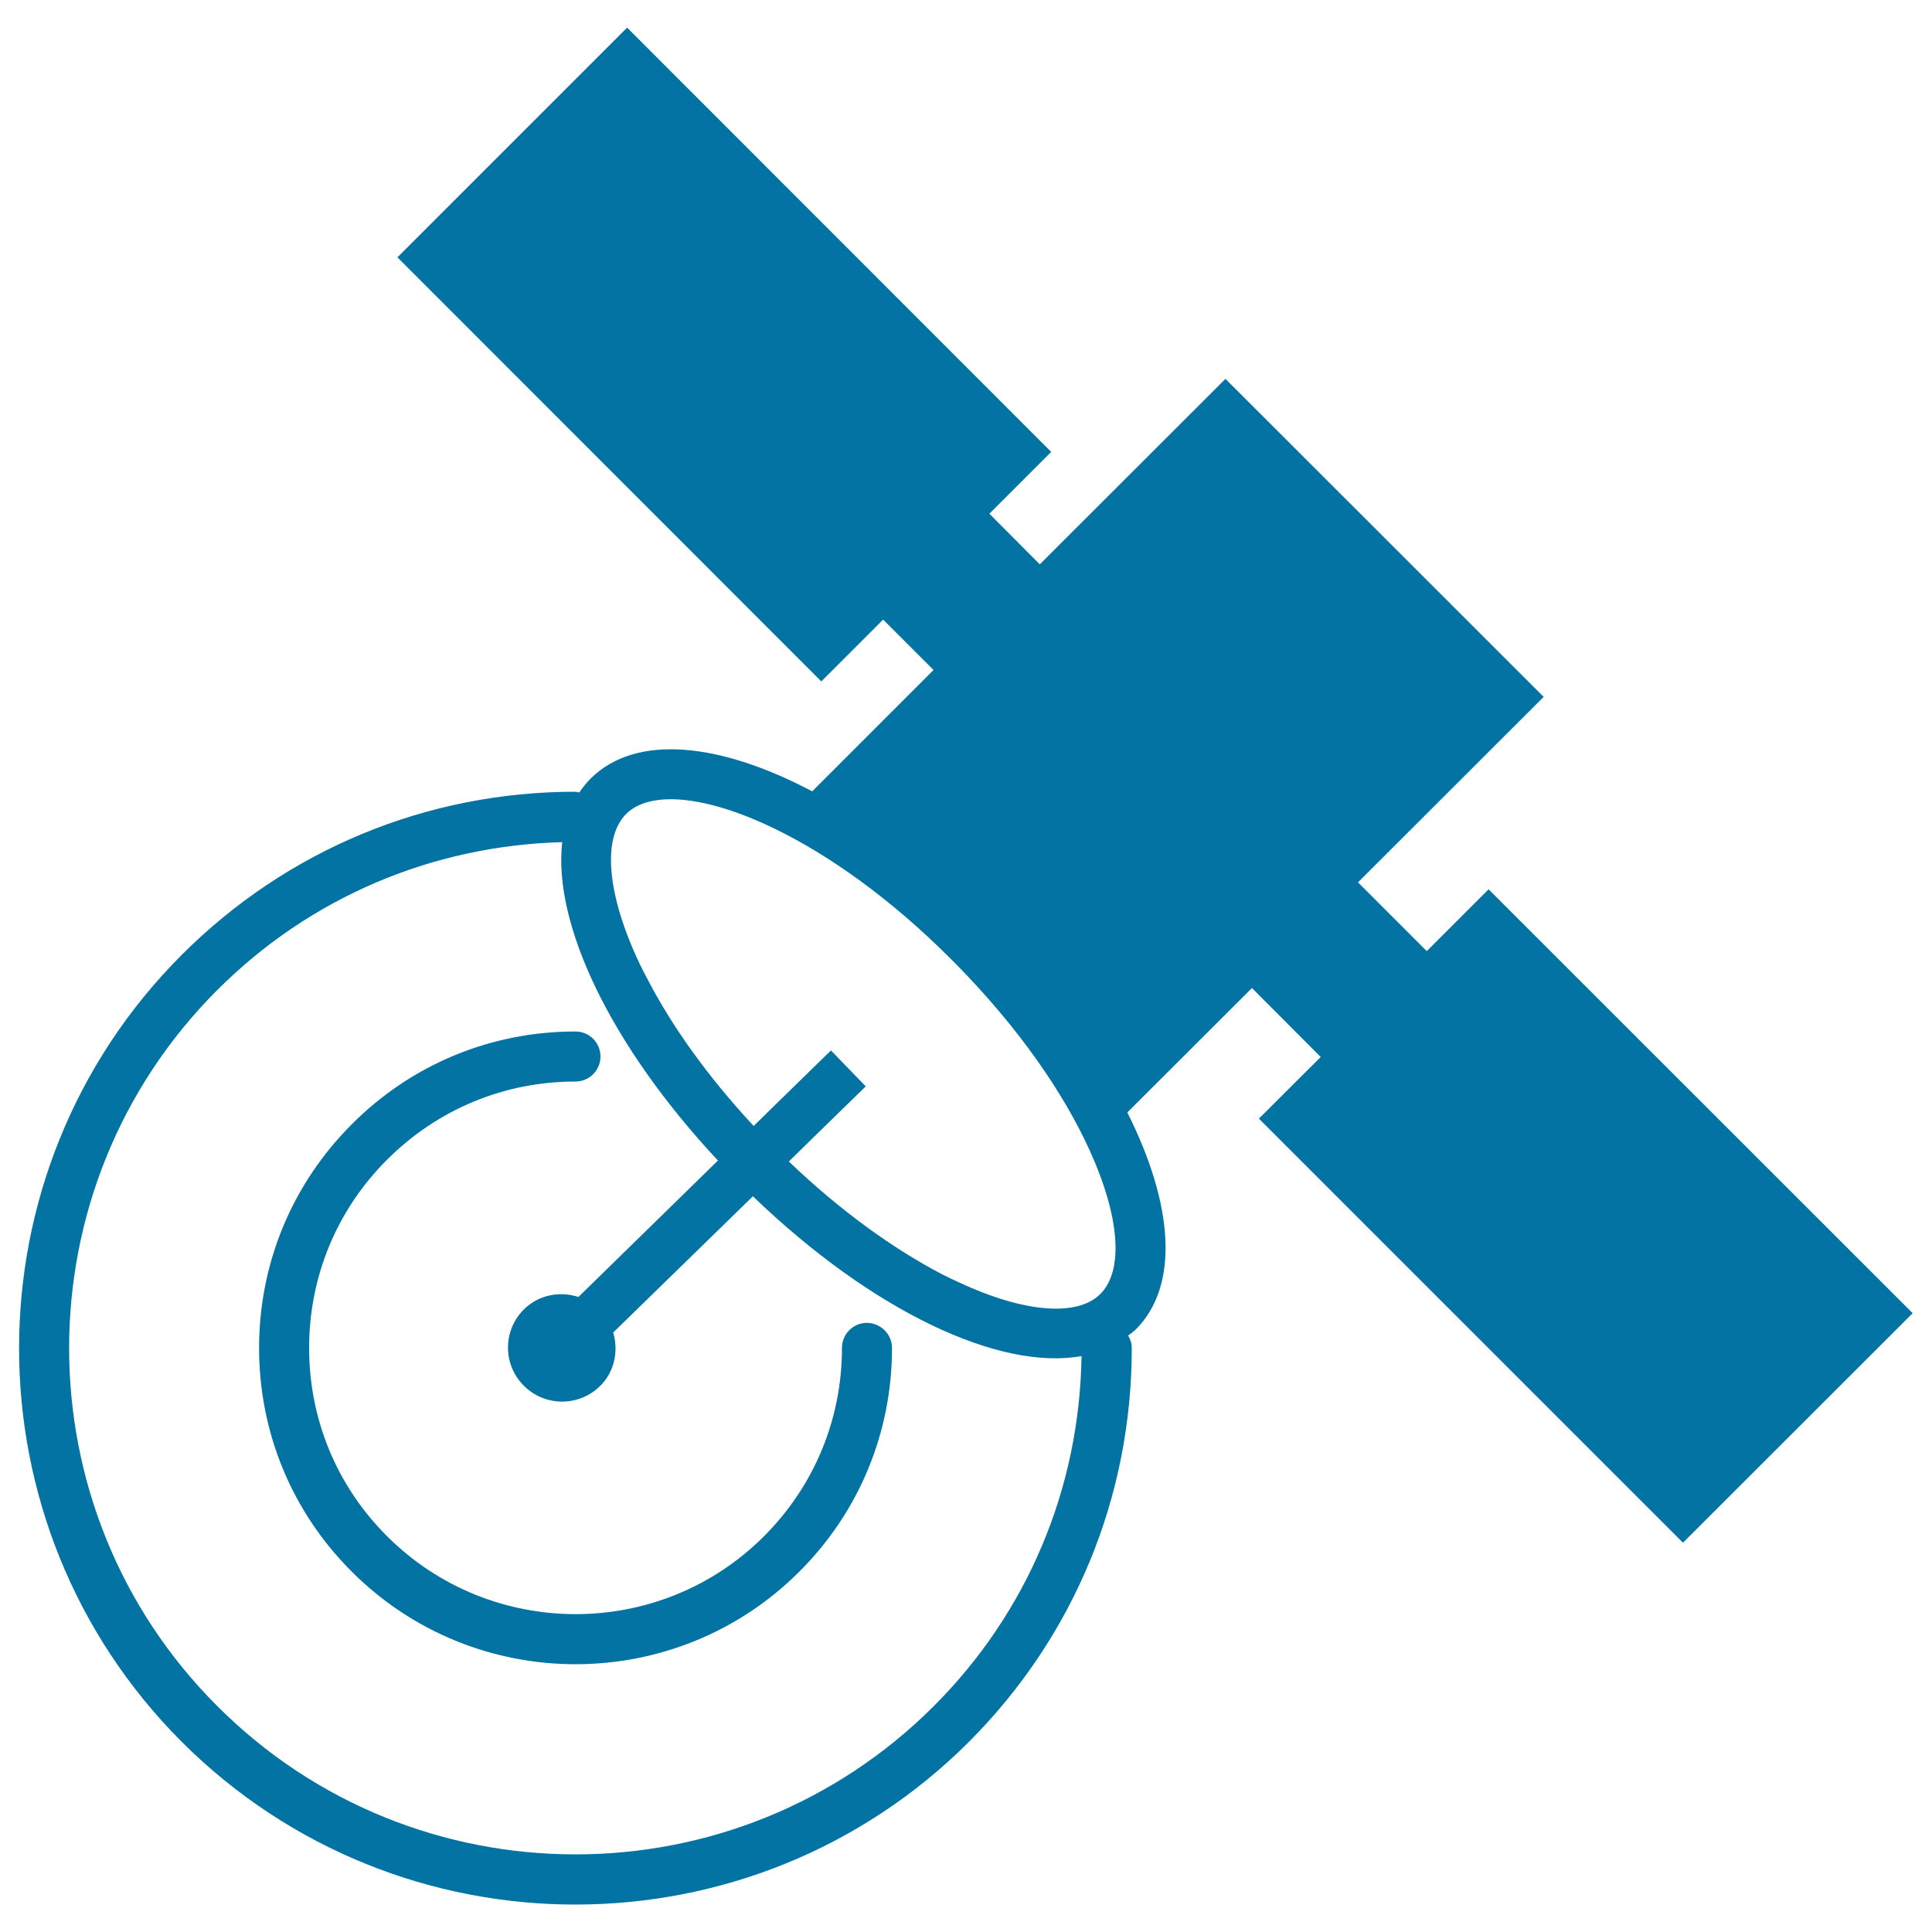
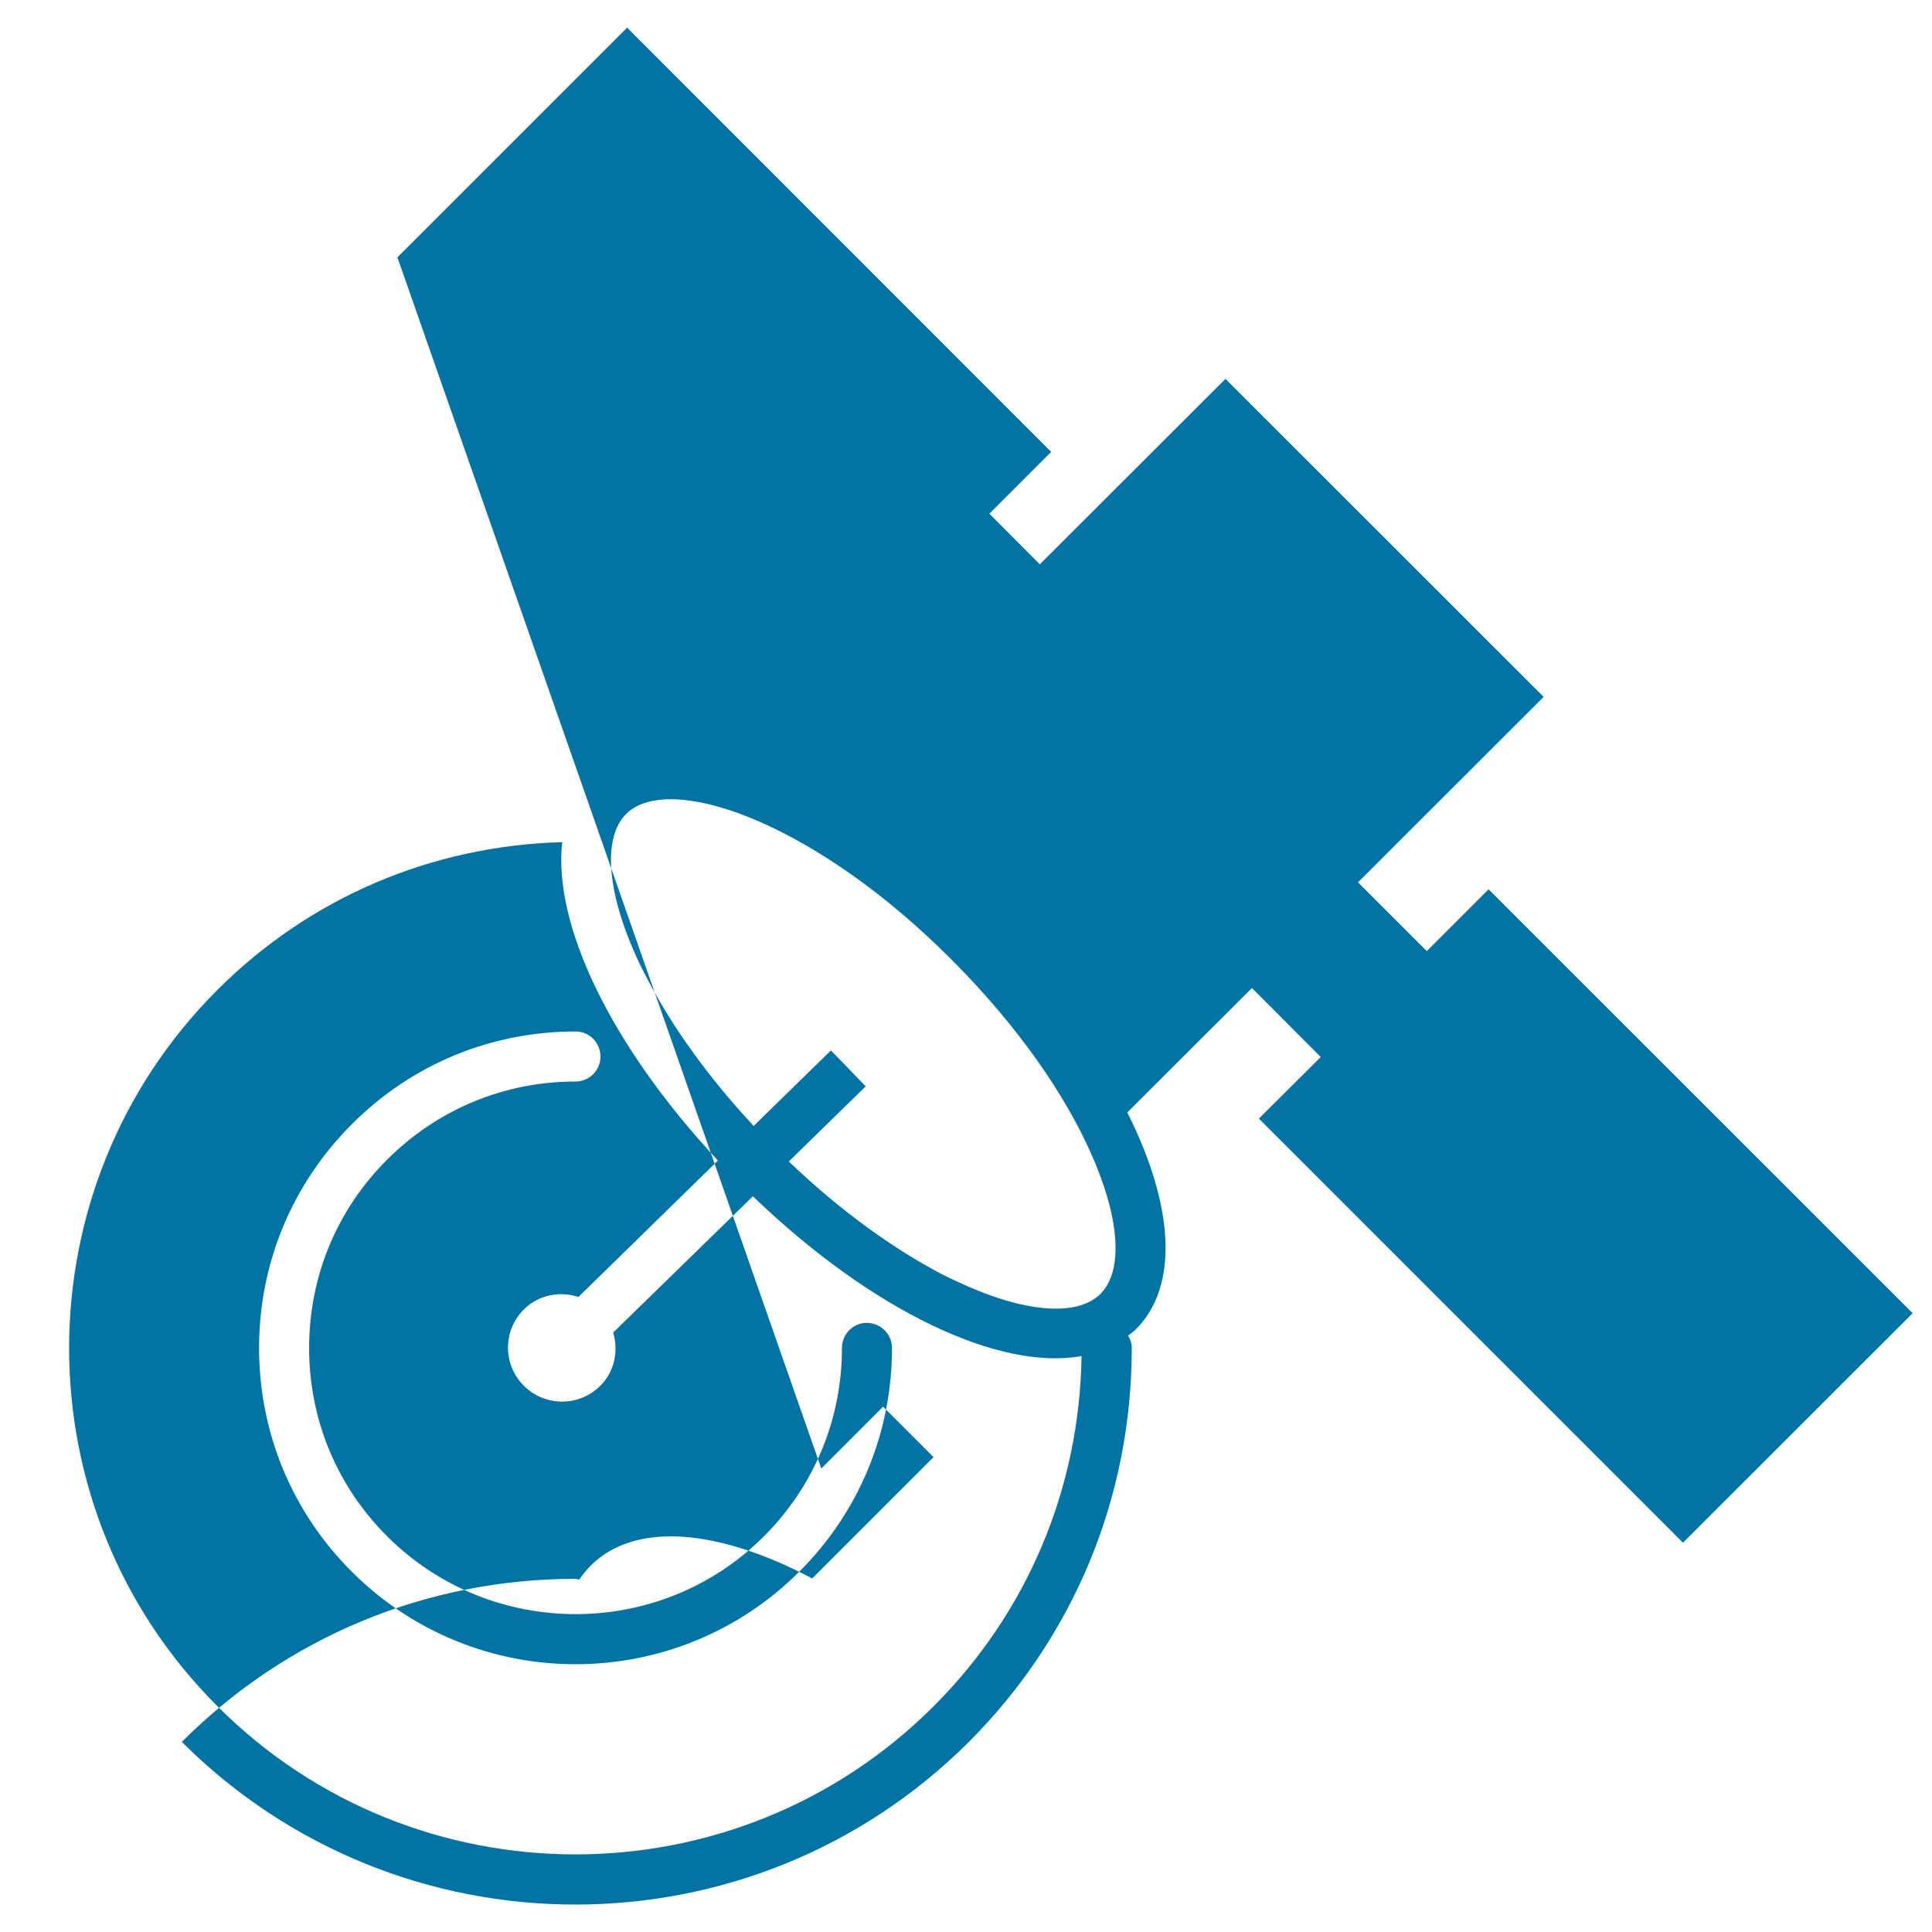
<svg xmlns="http://www.w3.org/2000/svg" viewBox="0 0 1000 1000" style="fill:#0273a2">
  <title>Satellite SVG icon</title>
  <g>
-     <path d="M461.7,697.7c0,43.7-17,84.9-48,115.8c-31.9,31.9-73.9,47.9-115.8,47.9c-42,0-83.9-16-115.8-47.9c-31-30.9-48-72.1-48-115.8c0-43.8,17.1-84.9,48-115.8c30.9-31,72-48,115.7-48c0,0,0,0,0.1,0c7.2,0,12.9,5.8,12.9,13c0,7.1-5.8,12.9-12.9,12.9c0,0-0.1,0-0.1,0c-36.8,0-71.4,14.4-97.4,40.4c-26.1,26-40.4,60.6-40.4,97.5c0,36.9,14.3,71.5,40.4,97.5c53.8,53.7,141.3,53.7,195,0c26.1-26.1,40.4-60.7,40.4-97.5c0-7.2,5.8-13,12.9-13C455.9,684.8,461.7,690.6,461.7,697.7z M990,679.7L871.1,798.5L651.6,579l32-31.9L648,511.4l-64.5,64.4c24,47.8,27.1,89.8,4.2,112.5c-1.2,1.1-2.5,2-3.8,3c1.2,1.9,1.9,4,1.9,6.5c0,77-29.9,149.3-84.3,203.8c-56.2,56.1-129.9,84.2-203.7,84.2c-73.8,0-147.5-28.1-203.7-84.2c-112.3-112.4-112.3-295.1,0-407.4c54.4-54.4,126.8-84.4,203.7-84.4c0.7,0,1.3,0.3,2,0.4c1.8-2.6,3.8-5.1,6.1-7.4c23.1-22.8,66.1-18.8,114.5,6.8l62.8-62.8l-26.1-26.1l-32,32L205.7,133.2L324.6,14.3l219.5,219.6l-32,32l26.1,26.2l96.1-96L799,360.7l-96.1,96l35.6,35.6l32-32L990,679.7z M559.8,701.9c-42.5,7.7-108.3-23.2-170.1-82.7l-72.3,70.5c2.8,9.6,0.7,20.4-6.9,27.8c-11.1,10.8-28.8,10.6-39.6-0.5c-10.8-11-10.6-28.7,0.5-39.5c7.7-7.4,18.4-9.3,28-6.2l72.2-70.6c-55.8-59.8-85.4-122.5-80.6-164.8c-67.4,1.8-130.6,28.6-178.5,76.5C10.2,614.6,10.2,781,112.5,883.1c102.2,102.3,268.5,102.3,370.8,0C531.8,834.6,558.8,770.4,559.8,701.9z M564,595.4c-13.3-29.3-36.5-63.3-69.6-96.8l-2.2-2.2c-31.3-31.4-63.3-53.9-91.1-67.4c-35.6-17.3-64.5-20-76.9-7.8c-12.6,12.4-10.2,41.7,6.9,77.7c1.3,2.7,2.8,5.6,4.3,8.4c12.3,23.6,30.5,49.5,54.7,75.5l10.5-10.3l29.5-28.8l9,9.3l9,9.3l-29.2,28.5l-10.6,10.4c27.3,26.1,54.7,45.5,79.2,58.3c2.8,1.4,5.6,2.8,8.3,4c34.1,16,61.7,18.2,73.7,6.3C581.7,657.7,579.7,629.9,564,595.4z" />
+     <path d="M461.7,697.7c0,43.7-17,84.9-48,115.8c-31.9,31.9-73.9,47.9-115.8,47.9c-42,0-83.9-16-115.8-47.9c-31-30.9-48-72.1-48-115.8c0-43.8,17.1-84.9,48-115.8c30.9-31,72-48,115.7-48c0,0,0,0,0.1,0c7.2,0,12.9,5.8,12.9,13c0,7.1-5.8,12.9-12.9,12.9c0,0-0.1,0-0.1,0c-36.8,0-71.4,14.4-97.4,40.4c-26.1,26-40.4,60.6-40.4,97.5c0,36.9,14.3,71.5,40.4,97.5c53.8,53.7,141.3,53.7,195,0c26.1-26.1,40.4-60.7,40.4-97.5c0-7.2,5.8-13,12.9-13C455.9,684.8,461.7,690.6,461.7,697.7z M990,679.7L871.1,798.5L651.6,579l32-31.9L648,511.4l-64.5,64.4c24,47.8,27.1,89.8,4.2,112.5c-1.2,1.1-2.5,2-3.8,3c1.2,1.9,1.9,4,1.9,6.5c0,77-29.9,149.3-84.3,203.8c-56.2,56.1-129.9,84.2-203.7,84.2c-73.8,0-147.5-28.1-203.7-84.2c54.4-54.4,126.8-84.4,203.7-84.4c0.7,0,1.3,0.3,2,0.4c1.8-2.6,3.8-5.1,6.1-7.4c23.1-22.8,66.1-18.8,114.5,6.8l62.8-62.8l-26.1-26.1l-32,32L205.7,133.2L324.6,14.3l219.5,219.6l-32,32l26.1,26.2l96.1-96L799,360.7l-96.1,96l35.6,35.6l32-32L990,679.7z M559.8,701.9c-42.5,7.7-108.3-23.2-170.1-82.7l-72.3,70.5c2.8,9.6,0.7,20.4-6.9,27.8c-11.1,10.8-28.8,10.6-39.6-0.5c-10.8-11-10.6-28.7,0.5-39.5c7.7-7.4,18.4-9.3,28-6.2l72.2-70.6c-55.8-59.8-85.4-122.5-80.6-164.8c-67.4,1.8-130.6,28.6-178.5,76.5C10.2,614.6,10.2,781,112.5,883.1c102.2,102.3,268.5,102.3,370.8,0C531.8,834.6,558.8,770.4,559.8,701.9z M564,595.4c-13.3-29.3-36.5-63.3-69.6-96.8l-2.2-2.2c-31.3-31.4-63.3-53.9-91.1-67.4c-35.6-17.3-64.5-20-76.9-7.8c-12.6,12.4-10.2,41.7,6.9,77.7c1.3,2.7,2.8,5.6,4.3,8.4c12.3,23.6,30.5,49.5,54.7,75.5l10.5-10.3l29.5-28.8l9,9.3l9,9.3l-29.2,28.5l-10.6,10.4c27.3,26.1,54.7,45.5,79.2,58.3c2.8,1.4,5.6,2.8,8.3,4c34.1,16,61.7,18.2,73.7,6.3C581.7,657.7,579.7,629.9,564,595.4z" />
  </g>
</svg>